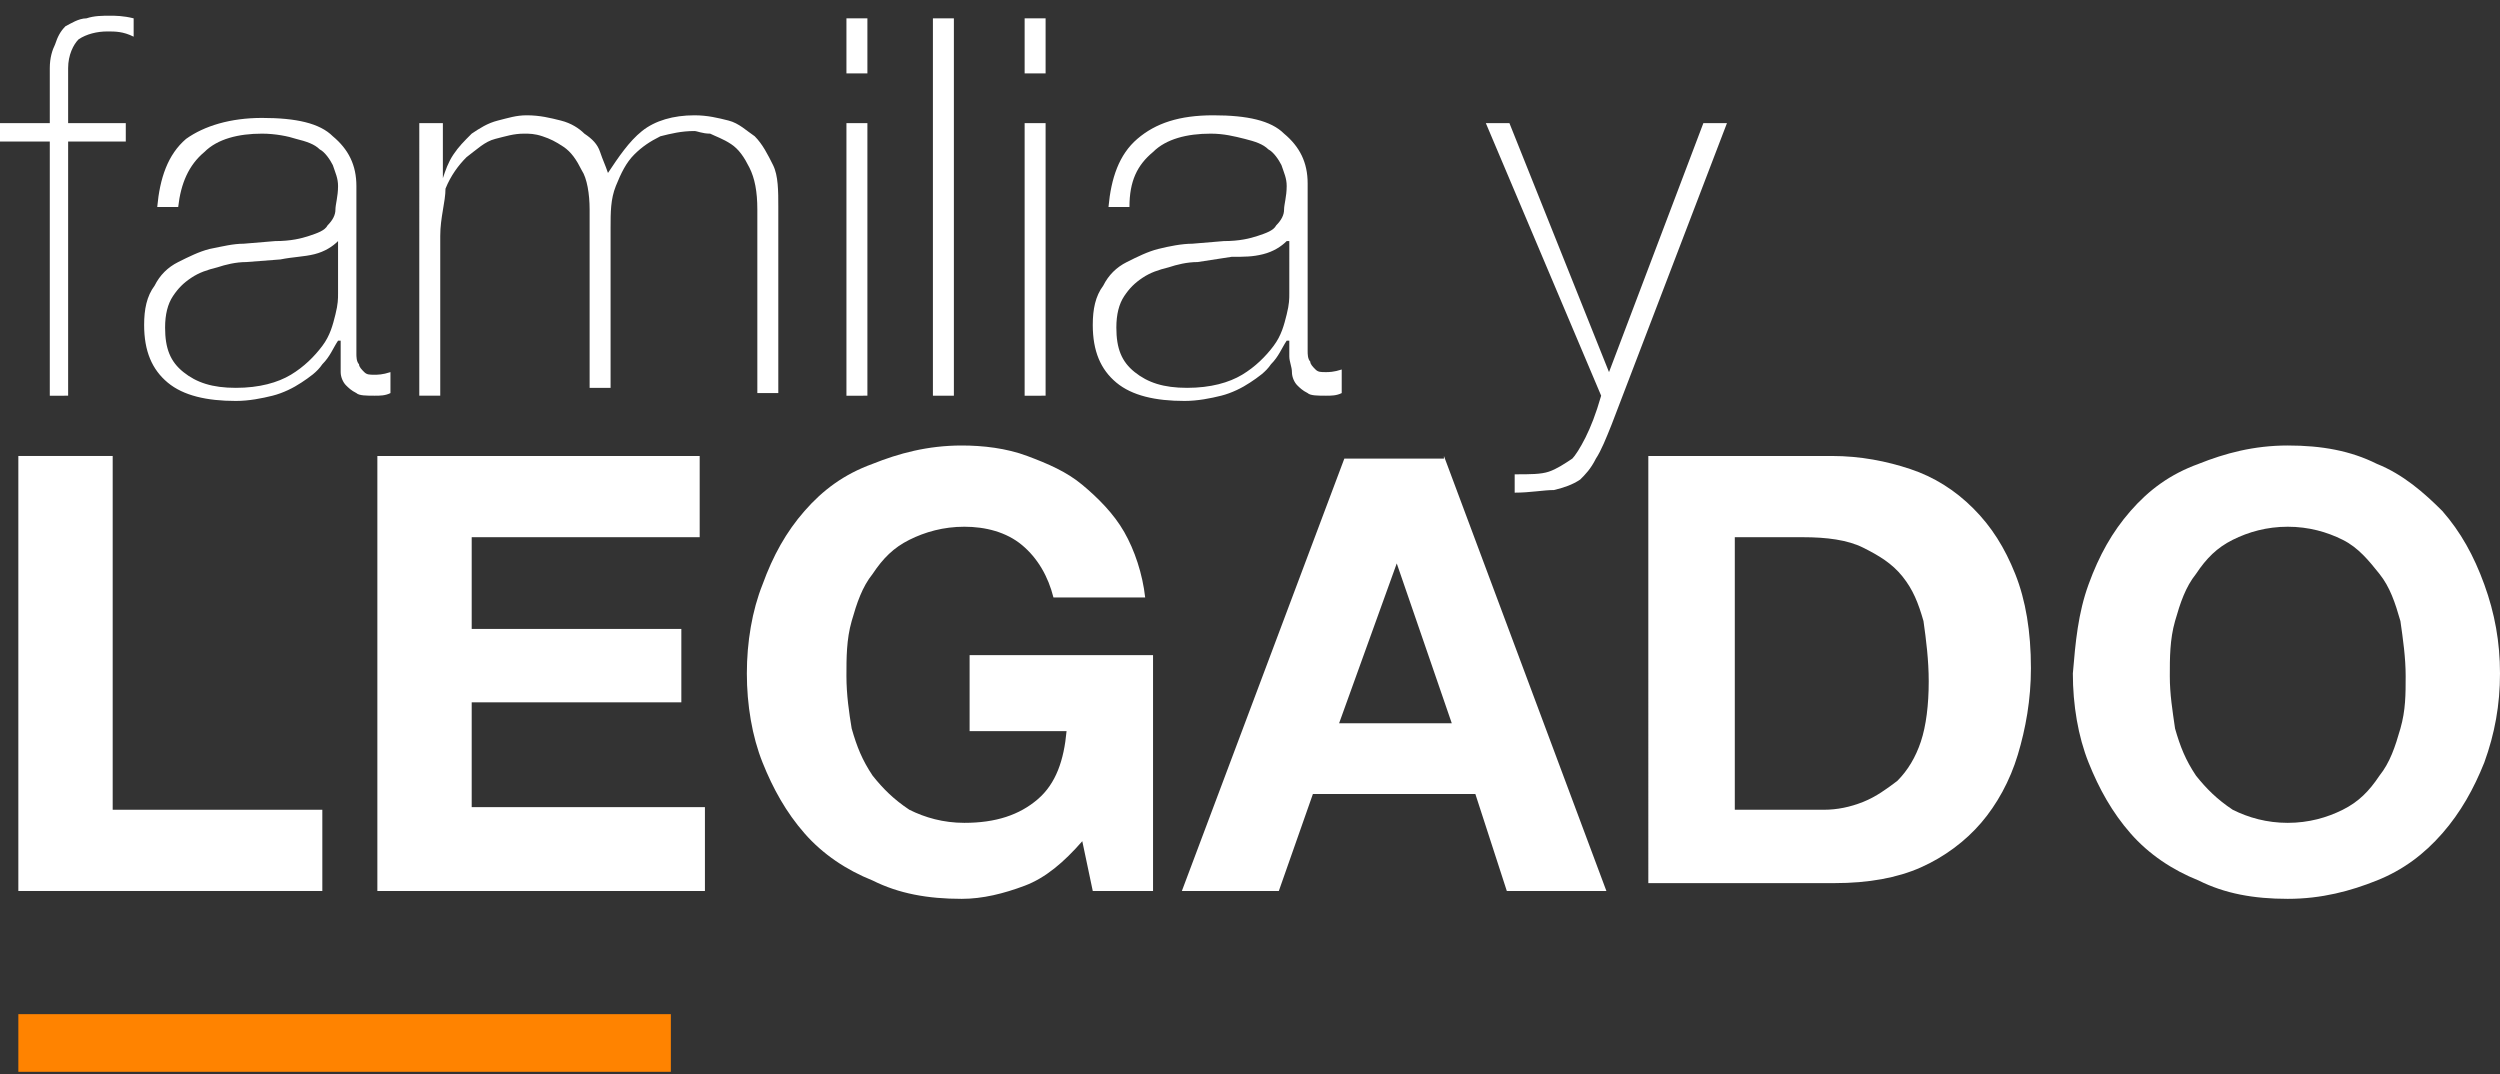
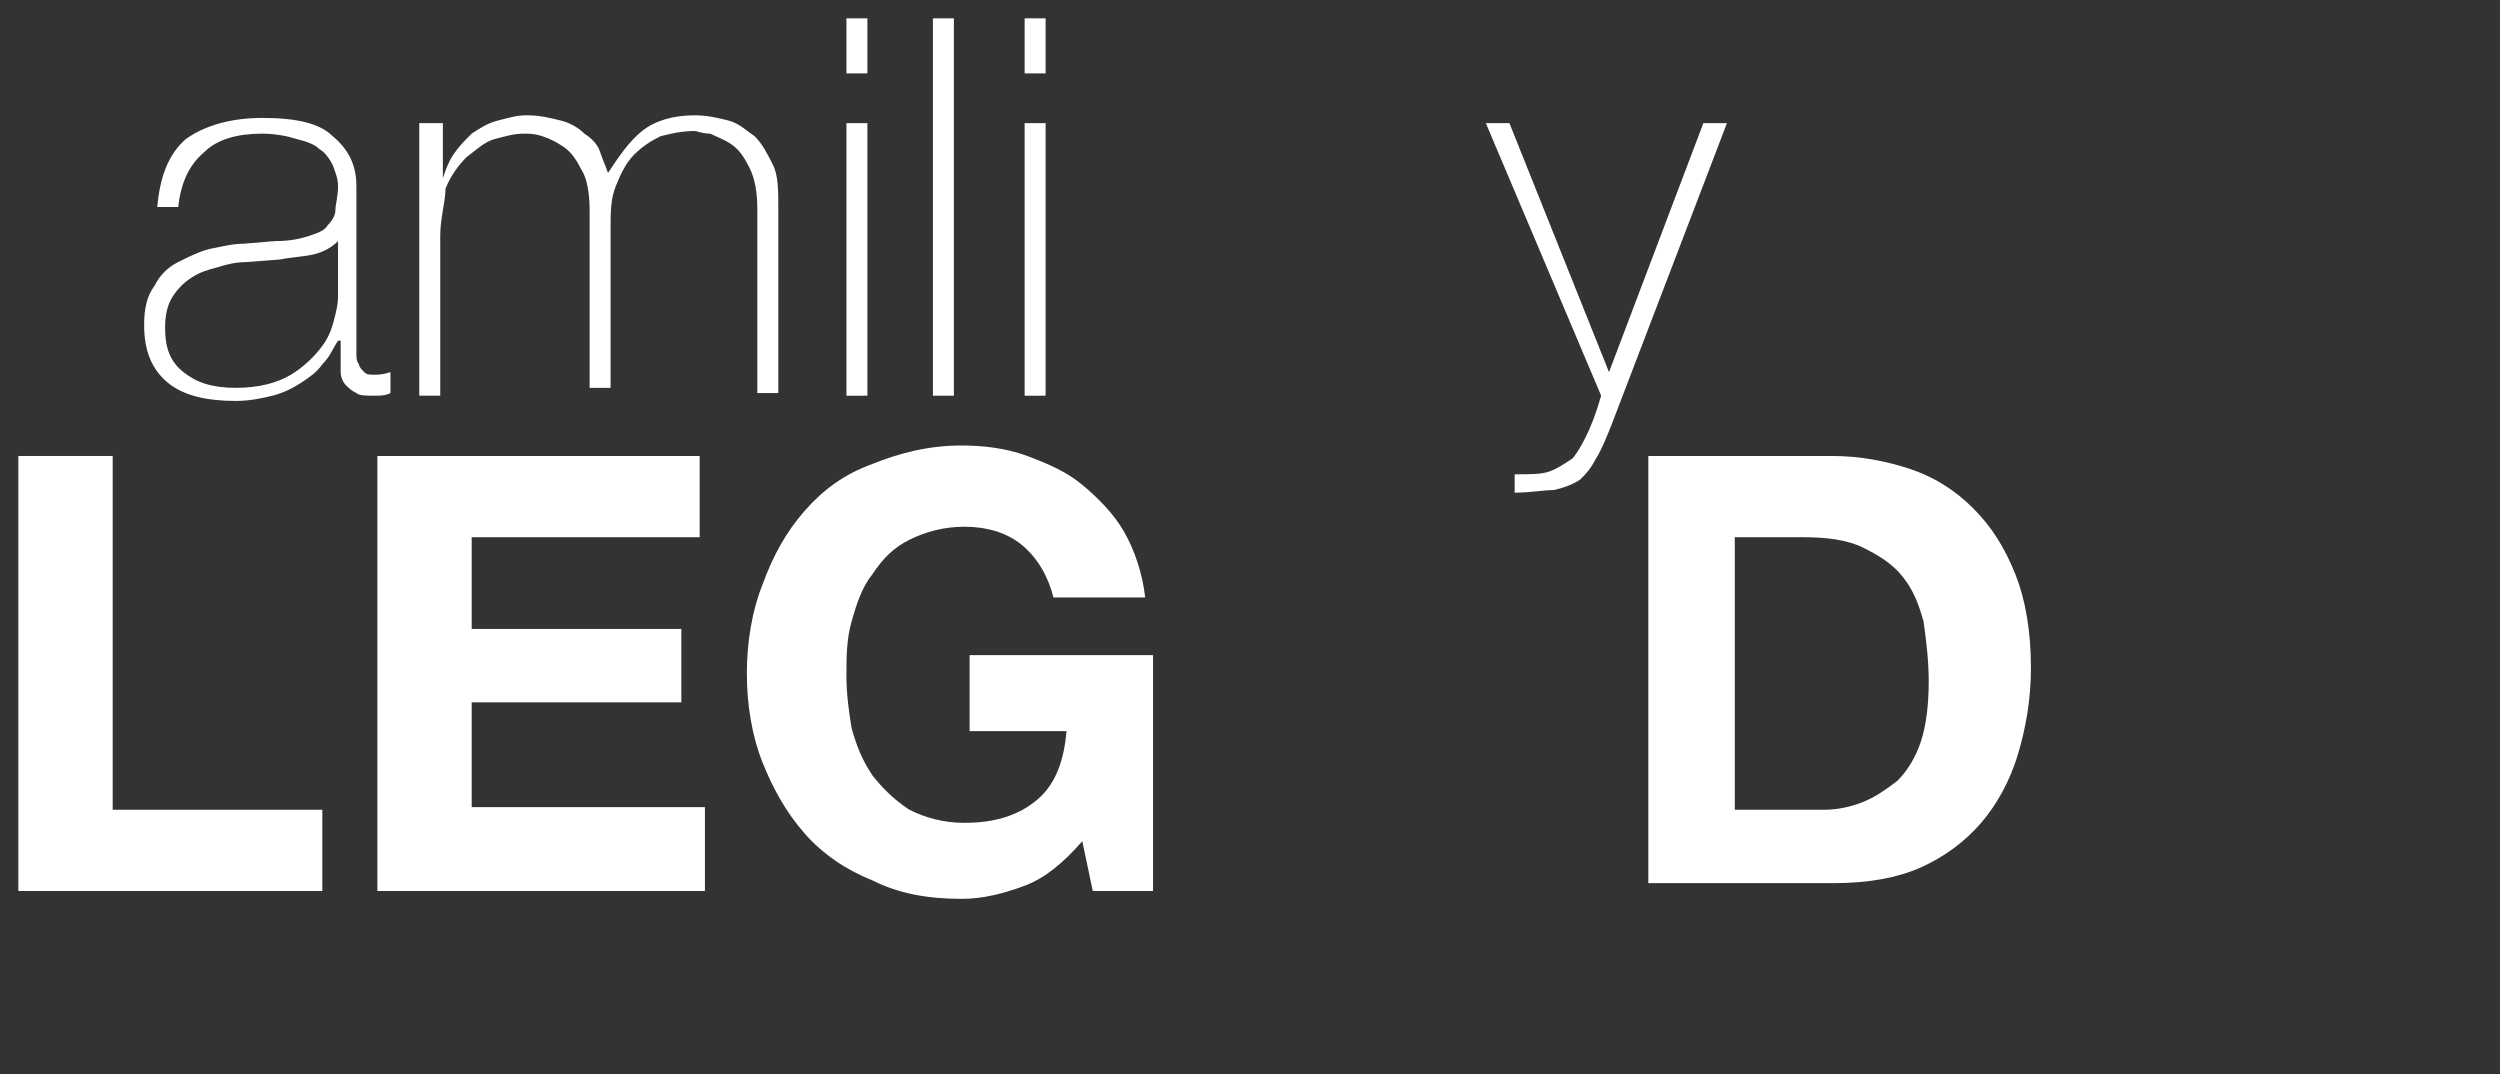
<svg xmlns="http://www.w3.org/2000/svg" version="1.1" id="Layer_1" x="0px" y="0px" viewBox="0 0 95.4 41" style="enable-background:new 0 0 95.4 41;" xml:space="preserve">
  <rect x="0" y="0" width="95.4" height="41" fill="#333333" stroke="none" />
  <style type="text/css">
	.st0{fill:#FFFFFF;}
	.st1{fill:#FF8300;}
</style>
  <g>
    <g>
      <g>
-         <path class="st0" d="M0,5.4V4.7h1.9V2.6c0-0.4,0.1-0.7,0.2-0.9C2.2,1.4,2.3,1.2,2.5,1C2.7,0.9,3,0.7,3.3,0.7     c0.3-0.1,0.6-0.1,0.9-0.1c0.2,0,0.5,0,0.9,0.1v0.7C4.7,1.2,4.4,1.2,4.1,1.2c-0.4,0-0.8,0.1-1.1,0.3C2.8,1.7,2.6,2.1,2.6,2.6v2.1     h2.2v0.7H2.6v9.7H1.9V5.4H0z" />
        <path class="st0" d="M12.9,13L12.9,13c-0.2,0.3-0.3,0.6-0.6,0.9c-0.2,0.3-0.5,0.5-0.8,0.7c-0.3,0.2-0.7,0.4-1.1,0.5     c-0.4,0.1-0.9,0.2-1.4,0.2c-1.1,0-2-0.2-2.6-0.7c-0.6-0.5-0.9-1.2-0.9-2.2c0-0.6,0.1-1.1,0.4-1.5c0.2-0.4,0.5-0.7,0.9-0.9     S7.6,9.6,8,9.5c0.5-0.1,0.9-0.2,1.3-0.2l1.2-0.1c0.6,0,1-0.1,1.3-0.2c0.3-0.1,0.6-0.2,0.7-0.4c0.2-0.2,0.3-0.4,0.3-0.6     c0-0.2,0.1-0.5,0.1-0.9c0-0.3-0.1-0.5-0.2-0.8c-0.1-0.2-0.3-0.5-0.5-0.6c-0.2-0.2-0.5-0.3-0.9-0.4C11,5.2,10.5,5.1,10,5.1     c-0.9,0-1.7,0.2-2.2,0.7C7.2,6.3,6.9,7,6.8,7.9H6c0.1-1.1,0.4-2,1.1-2.6C7.8,4.8,8.8,4.5,10,4.5c1.3,0,2.2,0.2,2.7,0.7     c0.6,0.5,0.9,1.1,0.9,1.9v6c0,0.1,0,0.3,0,0.4c0,0.1,0,0.3,0.1,0.4c0,0.1,0.1,0.2,0.2,0.3c0.1,0.1,0.2,0.1,0.4,0.1     c0.1,0,0.3,0,0.6-0.1V15c-0.2,0.1-0.4,0.1-0.6,0.1c-0.3,0-0.6,0-0.7-0.1c-0.2-0.1-0.3-0.2-0.4-0.3c-0.1-0.1-0.2-0.3-0.2-0.5     c0-0.2,0-0.4,0-0.6V13z M12.9,9.2c-0.2,0.2-0.5,0.4-0.9,0.5s-0.8,0.1-1.3,0.2L9.4,10c-0.4,0-0.8,0.1-1.1,0.2     c-0.4,0.1-0.7,0.2-1,0.4c-0.3,0.2-0.5,0.4-0.7,0.7c-0.2,0.3-0.3,0.7-0.3,1.2c0,0.8,0.2,1.3,0.7,1.7c0.5,0.4,1.1,0.6,2,0.6     c0.9,0,1.6-0.2,2.1-0.5c0.5-0.3,0.9-0.7,1.2-1.1c0.3-0.4,0.4-0.8,0.5-1.2s0.1-0.6,0.1-0.8V9.2z" />
        <path class="st0" d="M16.1,4.7h0.8v2.1h0c0.1-0.3,0.2-0.6,0.4-0.9c0.2-0.3,0.4-0.5,0.7-0.8c0.3-0.2,0.6-0.4,1-0.5     c0.4-0.1,0.7-0.2,1.1-0.2c0.5,0,0.9,0.1,1.3,0.2c0.4,0.1,0.7,0.3,0.9,0.5c0.3,0.2,0.5,0.4,0.6,0.7c0.1,0.3,0.2,0.5,0.3,0.8h0     C23.6,6,24,5.4,24.5,5c0.5-0.4,1.2-0.6,2-0.6c0.5,0,0.9,0.1,1.3,0.2c0.4,0.1,0.7,0.4,1,0.6c0.3,0.3,0.5,0.7,0.7,1.1     c0.2,0.4,0.2,1,0.2,1.6v7.1h-0.8V8c0-0.7-0.1-1.2-0.3-1.6c-0.2-0.4-0.4-0.7-0.7-0.9c-0.3-0.2-0.6-0.3-0.8-0.4     c-0.3,0-0.5-0.1-0.6-0.1c-0.5,0-0.9,0.1-1.3,0.2c-0.4,0.2-0.7,0.4-1,0.7c-0.3,0.3-0.5,0.7-0.7,1.2c-0.2,0.5-0.2,1-0.2,1.6v6.1     h-0.8V8c0-0.6-0.1-1.2-0.3-1.5c-0.2-0.4-0.4-0.7-0.7-0.9c-0.3-0.2-0.5-0.3-0.8-0.4c-0.3-0.1-0.5-0.1-0.7-0.1     c-0.4,0-0.7,0.1-1.1,0.2c-0.4,0.1-0.7,0.4-1.1,0.7c-0.3,0.3-0.6,0.7-0.8,1.2C17,7.7,16.8,8.3,16.8,9v6.1h-0.8V4.7z" />
        <path class="st0" d="M32.3,2.8V0.7h0.8v2.1H32.3z M32.3,15.1V4.7h0.8v10.4H32.3z" />
        <path class="st0" d="M36.4,0.7v14.4h-0.8V0.7H36.4z" />
        <path class="st0" d="M39.1,2.8V0.7h0.8v2.1H39.1z M39.1,15.1V4.7h0.8v10.4H39.1z" />
-         <path class="st0" d="M49.1,13L49.1,13c-0.2,0.3-0.3,0.6-0.6,0.9c-0.2,0.3-0.5,0.5-0.8,0.7c-0.3,0.2-0.7,0.4-1.1,0.5     c-0.4,0.1-0.9,0.2-1.4,0.2c-1.1,0-2-0.2-2.6-0.7c-0.6-0.5-0.9-1.2-0.9-2.2c0-0.6,0.1-1.1,0.4-1.5c0.2-0.4,0.5-0.7,0.9-0.9     c0.4-0.2,0.8-0.4,1.2-0.5c0.4-0.1,0.9-0.2,1.3-0.2l1.2-0.1c0.6,0,1-0.1,1.3-0.2c0.3-0.1,0.6-0.2,0.7-0.4c0.2-0.2,0.3-0.4,0.3-0.6     c0-0.2,0.1-0.5,0.1-0.9c0-0.3-0.1-0.5-0.2-0.8c-0.1-0.2-0.3-0.5-0.5-0.6c-0.2-0.2-0.5-0.3-0.9-0.4c-0.4-0.1-0.8-0.2-1.3-0.2     c-0.9,0-1.7,0.2-2.2,0.7c-0.6,0.5-0.9,1.1-0.9,2.1h-0.8c0.1-1.1,0.4-2,1.1-2.6c0.7-0.6,1.6-0.9,2.9-0.9s2.2,0.2,2.7,0.7     c0.6,0.5,0.9,1.1,0.9,1.9v6c0,0.1,0,0.3,0,0.4c0,0.1,0,0.3,0.1,0.4c0,0.1,0.1,0.2,0.2,0.3c0.1,0.1,0.2,0.1,0.4,0.1     c0.1,0,0.3,0,0.6-0.1V15c-0.2,0.1-0.4,0.1-0.6,0.1c-0.3,0-0.6,0-0.7-0.1c-0.2-0.1-0.3-0.2-0.4-0.3c-0.1-0.1-0.2-0.3-0.2-0.5     c0-0.2-0.1-0.4-0.1-0.6V13z M49.1,9.2c-0.2,0.2-0.5,0.4-0.9,0.5S47.5,9.8,47,9.8L45.7,10c-0.4,0-0.8,0.1-1.1,0.2     c-0.4,0.1-0.7,0.2-1,0.4c-0.3,0.2-0.5,0.4-0.7,0.7c-0.2,0.3-0.3,0.7-0.3,1.2c0,0.8,0.2,1.3,0.7,1.7c0.5,0.4,1.1,0.6,2,0.6     c0.9,0,1.6-0.2,2.1-0.5c0.5-0.3,0.9-0.7,1.2-1.1c0.3-0.4,0.4-0.8,0.5-1.2c0.1-0.4,0.1-0.6,0.1-0.8V9.2z" />
        <path class="st0" d="M56.7,4.7h0.9l3.8,9.5L65,4.7h0.9l-4.4,11.5c-0.2,0.5-0.4,1-0.6,1.3c-0.2,0.4-0.4,0.6-0.6,0.8     c-0.3,0.2-0.6,0.3-1,0.4c-0.4,0-0.9,0.1-1.5,0.1v-0.7c0.6,0,1,0,1.3-0.1c0.3-0.1,0.6-0.3,0.9-0.5c0.1-0.1,0.3-0.4,0.5-0.8     c0.2-0.4,0.4-0.9,0.6-1.6L56.7,4.7z" />
      </g>
      <g>
        <path class="st0" d="M4.3,17.4v13.5h8V34H0.7V17.4H4.3z" />
        <path class="st0" d="M26.7,17.4v3.1H18V24h8v2.8h-8v4h8.9V34H14.4V17.4H26.7z" />
        <path class="st0" d="M39.1,33.8c-0.8,0.3-1.6,0.5-2.4,0.5c-1.3,0-2.4-0.2-3.4-0.7c-1-0.4-1.9-1-2.6-1.8c-0.7-0.8-1.2-1.7-1.6-2.7     c-0.4-1-0.6-2.2-0.6-3.4c0-1.2,0.2-2.4,0.6-3.4c0.4-1.1,0.9-2,1.6-2.8c0.7-0.8,1.5-1.4,2.6-1.8c1-0.4,2.1-0.7,3.4-0.7     c0.8,0,1.7,0.1,2.5,0.4c0.8,0.3,1.5,0.6,2.1,1.1c0.6,0.5,1.2,1.1,1.6,1.8s0.7,1.6,0.8,2.5h-3.5C40,22,39.6,21.3,39,20.8     c-0.6-0.5-1.4-0.7-2.2-0.7c-0.8,0-1.5,0.2-2.1,0.5c-0.6,0.3-1,0.7-1.4,1.3c-0.4,0.5-0.6,1.1-0.8,1.8c-0.2,0.7-0.2,1.4-0.2,2.1     c0,0.7,0.1,1.4,0.2,2c0.2,0.7,0.4,1.2,0.8,1.8c0.4,0.5,0.8,0.9,1.4,1.3c0.6,0.3,1.3,0.5,2.1,0.5c1.2,0,2.1-0.3,2.8-0.9     s1-1.5,1.1-2.6H37V25H44V34h-2.3l-0.4-1.9C40.6,32.9,39.9,33.5,39.1,33.8z" />
-         <path class="st0" d="M55.1,17.4L61.3,34h-3.8l-1.2-3.7h-6.2L48.8,34h-3.7l6.2-16.5H55.1z M55.4,27.6l-2.1-6.1h0l-2.2,6.1H55.4z" />
        <path class="st0" d="M69.9,17.4c1.1,0,2.1,0.2,3,0.5c0.9,0.3,1.7,0.8,2.4,1.5c0.7,0.7,1.2,1.5,1.6,2.5c0.4,1,0.6,2.2,0.6,3.6     c0,1.2-0.2,2.3-0.5,3.3c-0.3,1-0.8,1.9-1.4,2.6c-0.6,0.7-1.4,1.3-2.3,1.7c-0.9,0.4-2,0.6-3.3,0.6h-7.1V17.4H69.9z M69.6,30.9     c0.5,0,1-0.1,1.5-0.3c0.5-0.2,0.9-0.5,1.3-0.8c0.4-0.4,0.7-0.9,0.9-1.5c0.2-0.6,0.3-1.4,0.3-2.3c0-0.8-0.1-1.6-0.2-2.3     c-0.2-0.7-0.4-1.2-0.8-1.7c-0.4-0.5-0.9-0.8-1.5-1.1c-0.6-0.3-1.4-0.4-2.3-0.4h-2.6v10.4H69.6z" />
-         <path class="st0" d="M79.7,22.3c0.4-1.1,0.9-2,1.6-2.8c0.7-0.8,1.5-1.4,2.6-1.8c1-0.4,2.1-0.7,3.4-0.7c1.3,0,2.4,0.2,3.4,0.7     c1,0.4,1.8,1.1,2.5,1.8c0.7,0.8,1.2,1.7,1.6,2.8c0.4,1.1,0.6,2.2,0.6,3.4c0,1.2-0.2,2.3-0.6,3.4c-0.4,1-0.9,1.9-1.6,2.7     c-0.7,0.8-1.5,1.4-2.5,1.8c-1,0.4-2.1,0.7-3.4,0.7c-1.3,0-2.4-0.2-3.4-0.7c-1-0.4-1.9-1-2.6-1.8c-0.7-0.8-1.2-1.7-1.6-2.7     c-0.4-1-0.6-2.2-0.6-3.4C79.2,24.5,79.3,23.4,79.7,22.3z M83,27.8c0.2,0.7,0.4,1.2,0.8,1.8c0.4,0.5,0.8,0.9,1.4,1.3     c0.6,0.3,1.3,0.5,2.1,0.5c0.8,0,1.5-0.2,2.1-0.5c0.6-0.3,1-0.7,1.4-1.3c0.4-0.5,0.6-1.1,0.8-1.8c0.2-0.7,0.2-1.3,0.2-2     c0-0.7-0.1-1.4-0.2-2.1c-0.2-0.7-0.4-1.3-0.8-1.8c-0.4-0.5-0.8-1-1.4-1.3c-0.6-0.3-1.3-0.5-2.1-0.5c-0.8,0-1.5,0.2-2.1,0.5     c-0.6,0.3-1,0.7-1.4,1.3c-0.4,0.5-0.6,1.1-0.8,1.8c-0.2,0.7-0.2,1.4-0.2,2.1C82.8,26.5,82.9,27.1,83,27.8z" />
      </g>
    </g>
-     <rect x="0.7" y="38.7" class="st1" width="24.9" height="2.2" />
  </g>
</svg>